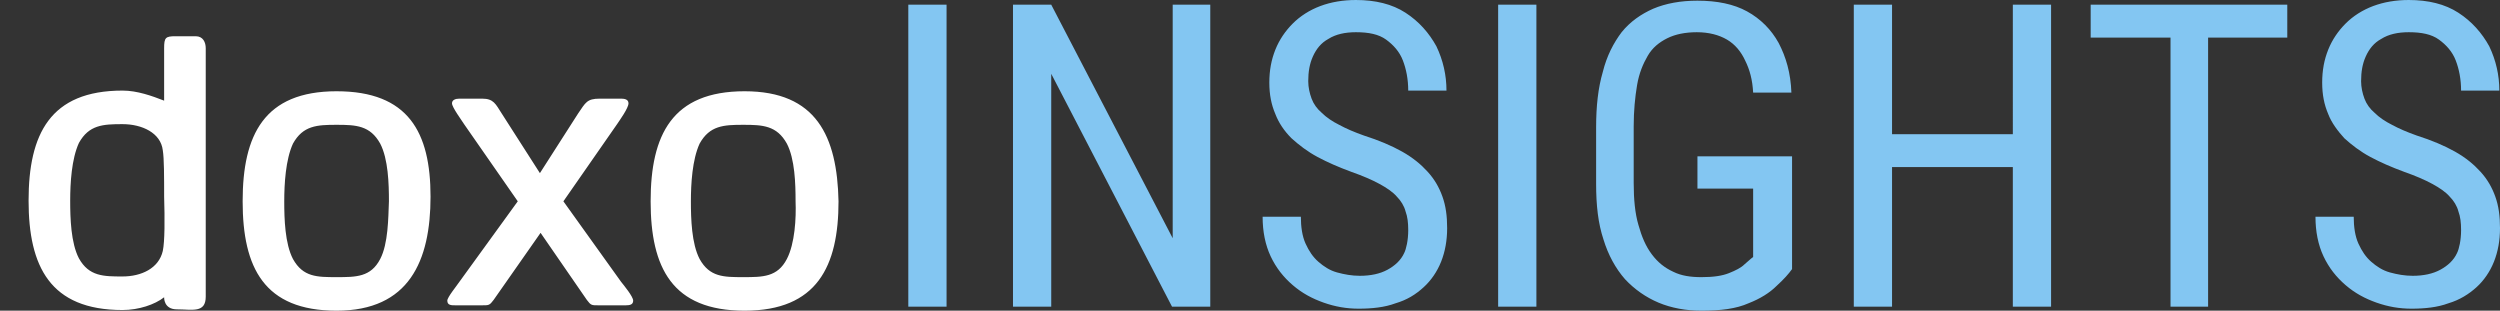
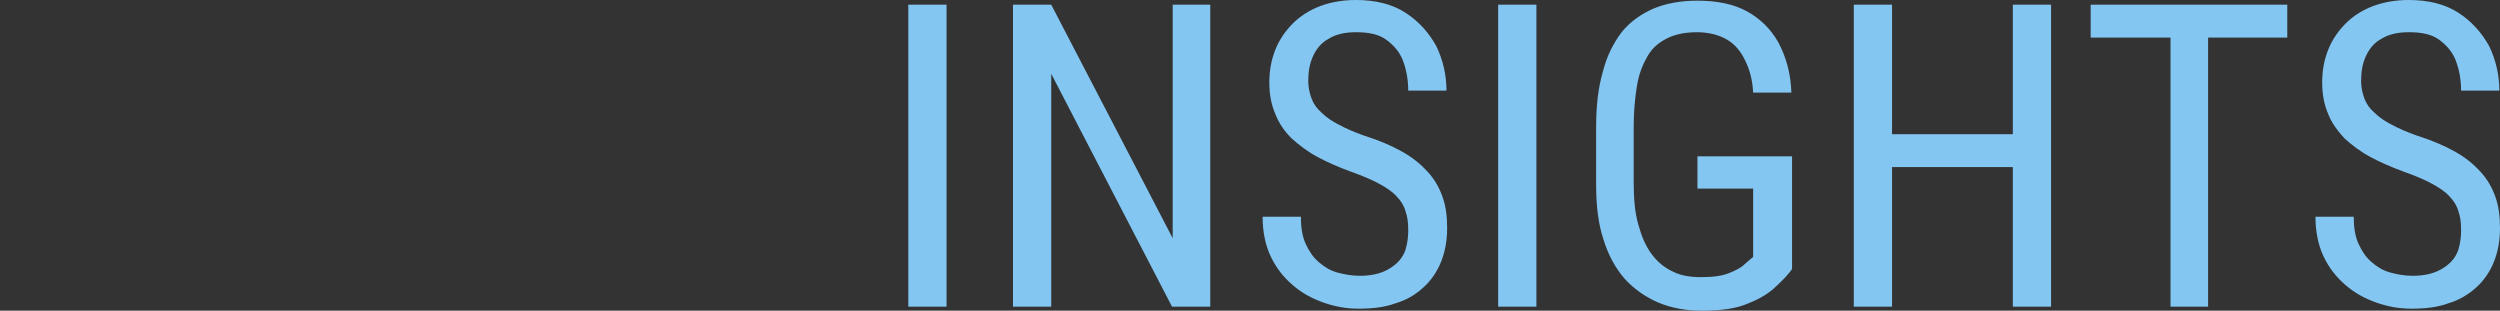
<svg xmlns="http://www.w3.org/2000/svg" id="Layer_1" data-name="Layer 1" viewBox="0 0 372.56 46.3">
  <rect x="0" y="0" width="372.56" height="46.3" fill="#333333" stroke="none" />
  <defs>
    <style>
      .cls-1 {
        fill: #fff;
      }

      .cls-2 {
        fill: #83c6f2;
      }
    </style>
  </defs>
-   <path class="cls-2" d="m141.06.7v45h-5.7V.7h5.7Zm39.3,0v45h-5.7l-18-34.7v34.7h-5.7V.7h5.7l18.1,34.8V.7h5.6Zm29.5,33.6c0-1.1-.1-2-.4-2.8-.2-.8-.7-1.6-1.3-2.2-.6-.7-1.5-1.3-2.6-1.9-1.1-.6-2.5-1.2-4.2-1.8-1.9-.7-3.5-1.4-5-2.2s-2.8-1.8-3.9-2.8c-1.1-1.1-1.9-2.3-2.4-3.6-.6-1.4-.9-2.9-.9-4.7s.3-3.4.9-4.9c.6-1.5,1.5-2.8,2.6-3.9s2.5-2,4.1-2.6,3.4-.9,5.3-.9c2.9,0,5.4.6,7.4,1.9s3.5,3,4.6,5c1,2.1,1.5,4.3,1.5,6.6h-5.7c0-1.7-.3-3.2-.8-4.5s-1.4-2.3-2.5-3.1c-1.1-.8-2.6-1.1-4.5-1.1-1.6,0-3,.3-4.1,1-1.1.6-1.8,1.5-2.3,2.6s-.7,2.3-.7,3.7c0,.9.2,1.8.5,2.6.3.8.8,1.5,1.5,2.1.7.7,1.6,1.3,2.6,1.8,1.1.6,2.3,1.1,3.7,1.6,2.2.7,4.1,1.5,5.7,2.4,1.6.9,2.8,1.9,3.8,3s1.7,2.3,2.2,3.7.7,2.9.7,4.7-.3,3.5-.9,5c-.6,1.5-1.5,2.8-2.6,3.8-1.2,1.1-2.5,1.9-4.2,2.4-1.6.6-3.5.8-5.5.8-1.8,0-3.5-.3-5.2-.9-1.7-.6-3.2-1.4-4.6-2.6-1.4-1.2-2.5-2.6-3.3-4.3s-1.2-3.7-1.2-5.9h5.7c0,1.5.2,2.9.7,4s1.1,2,1.9,2.7c.8.7,1.7,1.3,2.8,1.6s2.2.5,3.4.5c1.6,0,3-.3,4.1-.9,1.1-.6,2-1.4,2.5-2.5.3-.6.6-1.9.6-3.4ZM228.96.7v45h-5.7V.7h5.7Zm38.1,22.6v16.8c-.5.7-1.2,1.5-2.3,2.5-1,1-2.4,1.9-4.2,2.6-1.8.8-4.1,1.1-7,1.1-2.3,0-4.5-.4-6.4-1.2s-3.6-2-5-3.5c-1.4-1.6-2.5-3.6-3.2-5.9-.8-2.4-1.1-5.1-1.1-8.3v-8.4c0-3.2.3-5.9,1-8.3.6-2.4,1.6-4.3,2.8-5.9,1.3-1.6,2.9-2.7,4.7-3.5,1.9-.8,4.1-1.2,6.6-1.2,2.9,0,5.4.5,7.4,1.6,2,1.1,3.6,2.7,4.7,4.7,1.1,2.1,1.8,4.5,1.9,7.4h-5.7c-.1-1.9-.5-3.4-1.2-4.8-.6-1.3-1.5-2.4-2.7-3.1s-2.7-1.1-4.5-1.1c-1.7,0-3.2.3-4.4.9s-2.2,1.4-2.9,2.6-1.3,2.6-1.6,4.4-.5,3.8-.5,6.1v8.5c0,2.4.2,4.5.7,6.2.5,1.8,1.1,3.2,2,4.4s1.9,2,3.2,2.6c1.2.6,2.6.8,4.2.8,1.8,0,3.1-.2,4.1-.6,1-.4,1.8-.8,2.3-1.3.6-.5,1-.9,1.3-1.1v-10.2h-8.3v-4.8s14.1,0,14.1,0Zm33.6-3.3v4.9h-19.5v-4.9h19.5ZM281.96.7v45h-5.7V.7h5.7Zm23.7,0v45h-5.7V.7h5.7Zm23.4,0v45h-5.6V.7h5.6Zm11.8,0v4.9h-29.3V.7h29.3Zm25.9,33.6c0-1.1-.1-2-.4-2.8-.2-.8-.7-1.6-1.3-2.2-.6-.7-1.5-1.3-2.6-1.9-1.1-.6-2.5-1.2-4.2-1.8-1.9-.7-3.5-1.4-5-2.2s-2.8-1.8-3.9-2.8c-1-1.1-1.9-2.3-2.4-3.6-.6-1.4-.9-2.9-.9-4.7s.3-3.4.9-4.9,1.5-2.8,2.6-3.9,2.5-2,4.1-2.6,3.4-.9,5.3-.9c2.9,0,5.4.6,7.4,1.9s3.5,3,4.6,5c1,2.1,1.5,4.3,1.5,6.6h-5.7c0-1.7-.3-3.2-.8-4.5s-1.4-2.3-2.5-3.1c-1.1-.8-2.6-1.1-4.5-1.1-1.6,0-3,.3-4.1,1-1.1.6-1.8,1.5-2.3,2.6s-.7,2.3-.7,3.7c0,.9.2,1.8.5,2.6.3.8.8,1.5,1.5,2.1.7.7,1.6,1.3,2.6,1.8,1.1.6,2.3,1.1,3.7,1.6,2.2.7,4.1,1.5,5.7,2.4s2.8,1.9,3.8,3,1.7,2.3,2.2,3.7.7,2.9.7,4.7-.3,3.5-.9,5-1.5,2.8-2.6,3.8-2.5,1.9-4.2,2.4c-1.6.6-3.5.8-5.5.8-1.8,0-3.5-.3-5.2-.9-1.7-.6-3.2-1.4-4.6-2.6-1.4-1.2-2.5-2.6-3.3-4.3s-1.2-3.7-1.2-5.9h5.7c0,1.5.2,2.9.7,4s1.1,2,1.9,2.7,1.7,1.3,2.8,1.6c1.1.3,2.2.5,3.4.5,1.6,0,3-.3,4.1-.9,1.1-.6,2-1.4,2.5-2.5.3-.6.6-1.9.6-3.4Z" />
-   <path class="cls-1" d="m29.16,5.4h-3c-1.5,0-1.7.2-1.7,1.8v7.8c-1.8-.7-4-1.5-6.2-1.5-10.8,0-14,6.5-14,16.4,0,9.8,3.2,16.3,14,16.3,2.4,0,4.8-.8,6.2-1.9,0,0-.1,1.8,1.9,1.8,2.3,0,4.3.6,4.3-1.9V7.2c0-.9-.4-1.8-1.5-1.8Zm-4.9,32c-.6,2.6-3.2,3.8-6,3.8s-5,0-6.5-2.7c-1.2-2.3-1.3-6-1.3-8.6s.2-6.2,1.3-8.6c1.5-2.7,3.6-2.8,6.5-2.8s5.7,1.3,6,3.9c.2,1.2.2,4,.2,6.9.1,3.3.1,6.7-.2,8.1Zm25.9-23.8c-10.8,0-14,6.5-14,16.4s3.2,16.3,14,16.3,14-7.4,14-17-3.3-15.7-14-15.7Zm6.5,25c-1.4,2.7-3.6,2.7-6.5,2.7s-5,0-6.5-2.7c-1.2-2.3-1.3-6-1.3-8.6s.2-6.2,1.3-8.6c1.5-2.7,3.6-2.8,6.5-2.8s5,.1,6.5,2.8c1.2,2.3,1.3,6,1.3,8.6-.1,2.5-.1,6.3-1.3,8.6Zm27.3-8.6l8-11.5c.4-.6,1.7-2.4,1.7-3.1,0-.6-.6-.7-1.1-.7h-3.2c-1.9,0-2.1.6-3.2,2.2l-5.7,8.9-5.7-8.9c-.9-1.4-1.2-2.2-2.9-2.2h-3.4c-.6,0-1.1.2-1.1.7,0,.6,1.5,2.6,1.8,3.1l8,11.5-8.7,12c-.4.6-1.8,2.3-1.8,2.8,0,.7.6.7,1.2.7h4c1,0,1.1,0,1.7-.8l7-10,6.9,10c.6.8.7.8,1.7.8h4.1c.6,0,1.1-.1,1.1-.7s-1.4-2.3-1.8-2.8l-8.6-12Zm27-16.4c-10.8,0-14,6.5-14,16.4s3.2,16.3,14,16.3,14-6.6,14-16.3c-.2-9.7-3.3-16.4-14-16.4Zm6.3,25c-1.4,2.7-3.6,2.7-6.5,2.7s-5,0-6.5-2.7c-1.2-2.3-1.3-6-1.3-8.6s.2-6.2,1.3-8.6c1.5-2.7,3.6-2.8,6.5-2.8s5,.1,6.5,2.8c1.2,2.3,1.3,6,1.3,8.6.1,2.5-.1,6.3-1.3,8.6Z" />
+   <path class="cls-2" d="m141.06.7v45h-5.7V.7h5.7Zm39.3,0v45h-5.7l-18-34.7v34.7h-5.7V.7h5.7l18.1,34.8V.7h5.6Zm29.5,33.6c0-1.1-.1-2-.4-2.8-.2-.8-.7-1.6-1.3-2.2-.6-.7-1.5-1.3-2.6-1.9-1.1-.6-2.5-1.2-4.2-1.8-1.9-.7-3.5-1.4-5-2.2s-2.8-1.8-3.9-2.8c-1.1-1.1-1.9-2.3-2.4-3.6-.6-1.4-.9-2.9-.9-4.7s.3-3.4.9-4.9c.6-1.5,1.5-2.8,2.6-3.9s2.5-2,4.1-2.6,3.4-.9,5.3-.9c2.9,0,5.4.6,7.4,1.9s3.5,3,4.6,5c1,2.1,1.5,4.3,1.5,6.6h-5.7c0-1.7-.3-3.2-.8-4.5s-1.4-2.3-2.5-3.1c-1.1-.8-2.6-1.1-4.5-1.1-1.6,0-3,.3-4.1,1-1.1.6-1.8,1.5-2.3,2.6s-.7,2.3-.7,3.7c0,.9.2,1.8.5,2.6.3.8.8,1.5,1.5,2.1.7.7,1.6,1.3,2.6,1.8,1.1.6,2.3,1.1,3.7,1.6,2.2.7,4.1,1.5,5.7,2.4,1.6.9,2.8,1.9,3.8,3s1.7,2.3,2.2,3.7.7,2.9.7,4.7-.3,3.5-.9,5c-.6,1.5-1.5,2.8-2.6,3.8-1.2,1.1-2.5,1.9-4.2,2.4-1.6.6-3.5.8-5.5.8-1.8,0-3.5-.3-5.2-.9-1.7-.6-3.2-1.4-4.6-2.6-1.4-1.2-2.5-2.6-3.3-4.3s-1.2-3.7-1.2-5.9h5.7c0,1.5.2,2.9.7,4s1.1,2,1.9,2.7c.8.7,1.7,1.3,2.8,1.6s2.2.5,3.4.5c1.6,0,3-.3,4.1-.9,1.1-.6,2-1.4,2.5-2.5.3-.6.6-1.9.6-3.4ZM228.96.7v45h-5.7V.7h5.7Zm38.1,22.6v16.8c-.5.7-1.2,1.5-2.3,2.5-1,1-2.4,1.9-4.2,2.6-1.8.8-4.1,1.1-7,1.1-2.3,0-4.5-.4-6.4-1.2s-3.6-2-5-3.5c-1.4-1.6-2.5-3.6-3.2-5.9-.8-2.4-1.1-5.1-1.1-8.3v-8.4c0-3.2.3-5.9,1-8.3.6-2.4,1.6-4.3,2.8-5.9,1.3-1.6,2.9-2.7,4.7-3.5,1.9-.8,4.1-1.2,6.6-1.2,2.9,0,5.4.5,7.4,1.6,2,1.1,3.6,2.7,4.7,4.7,1.1,2.1,1.8,4.5,1.9,7.4h-5.7c-.1-1.9-.5-3.4-1.2-4.8-.6-1.3-1.5-2.4-2.7-3.1s-2.7-1.1-4.5-1.1c-1.7,0-3.2.3-4.4.9s-2.2,1.4-2.9,2.6-1.3,2.6-1.6,4.4-.5,3.8-.5,6.1v8.5c0,2.4.2,4.5.7,6.2.5,1.8,1.1,3.2,2,4.4s1.9,2,3.2,2.6c1.2.6,2.6.8,4.2.8,1.8,0,3.1-.2,4.1-.6,1-.4,1.8-.8,2.3-1.3.6-.5,1-.9,1.3-1.1v-10.2h-8.3v-4.8s14.1,0,14.1,0m33.6-3.3v4.9h-19.5v-4.9h19.5ZM281.96.7v45h-5.7V.7h5.7Zm23.7,0v45h-5.7V.7h5.7Zm23.4,0v45h-5.6V.7h5.6Zm11.8,0v4.9h-29.3V.7h29.3Zm25.9,33.6c0-1.1-.1-2-.4-2.8-.2-.8-.7-1.6-1.3-2.2-.6-.7-1.5-1.3-2.6-1.9-1.1-.6-2.5-1.2-4.2-1.8-1.9-.7-3.5-1.4-5-2.2s-2.8-1.8-3.9-2.8c-1-1.1-1.9-2.3-2.4-3.6-.6-1.4-.9-2.9-.9-4.7s.3-3.4.9-4.9,1.5-2.8,2.6-3.9,2.5-2,4.1-2.6,3.4-.9,5.3-.9c2.9,0,5.4.6,7.4,1.9s3.5,3,4.6,5c1,2.1,1.5,4.3,1.5,6.6h-5.7c0-1.7-.3-3.2-.8-4.5s-1.4-2.3-2.5-3.1c-1.1-.8-2.6-1.1-4.5-1.1-1.6,0-3,.3-4.1,1-1.1.6-1.8,1.5-2.3,2.6s-.7,2.3-.7,3.7c0,.9.2,1.8.5,2.6.3.8.8,1.5,1.5,2.1.7.7,1.6,1.3,2.6,1.8,1.1.6,2.3,1.1,3.7,1.6,2.2.7,4.1,1.5,5.7,2.4s2.8,1.9,3.8,3,1.7,2.3,2.2,3.7.7,2.9.7,4.7-.3,3.5-.9,5-1.5,2.8-2.6,3.8-2.5,1.9-4.2,2.4c-1.6.6-3.5.8-5.5.8-1.8,0-3.5-.3-5.2-.9-1.7-.6-3.2-1.4-4.6-2.6-1.4-1.2-2.5-2.6-3.3-4.3s-1.2-3.7-1.2-5.9h5.7c0,1.5.2,2.9.7,4s1.1,2,1.9,2.7,1.7,1.3,2.8,1.6c1.1.3,2.2.5,3.4.5,1.6,0,3-.3,4.1-.9,1.1-.6,2-1.4,2.5-2.5.3-.6.6-1.9.6-3.4Z" />
</svg>